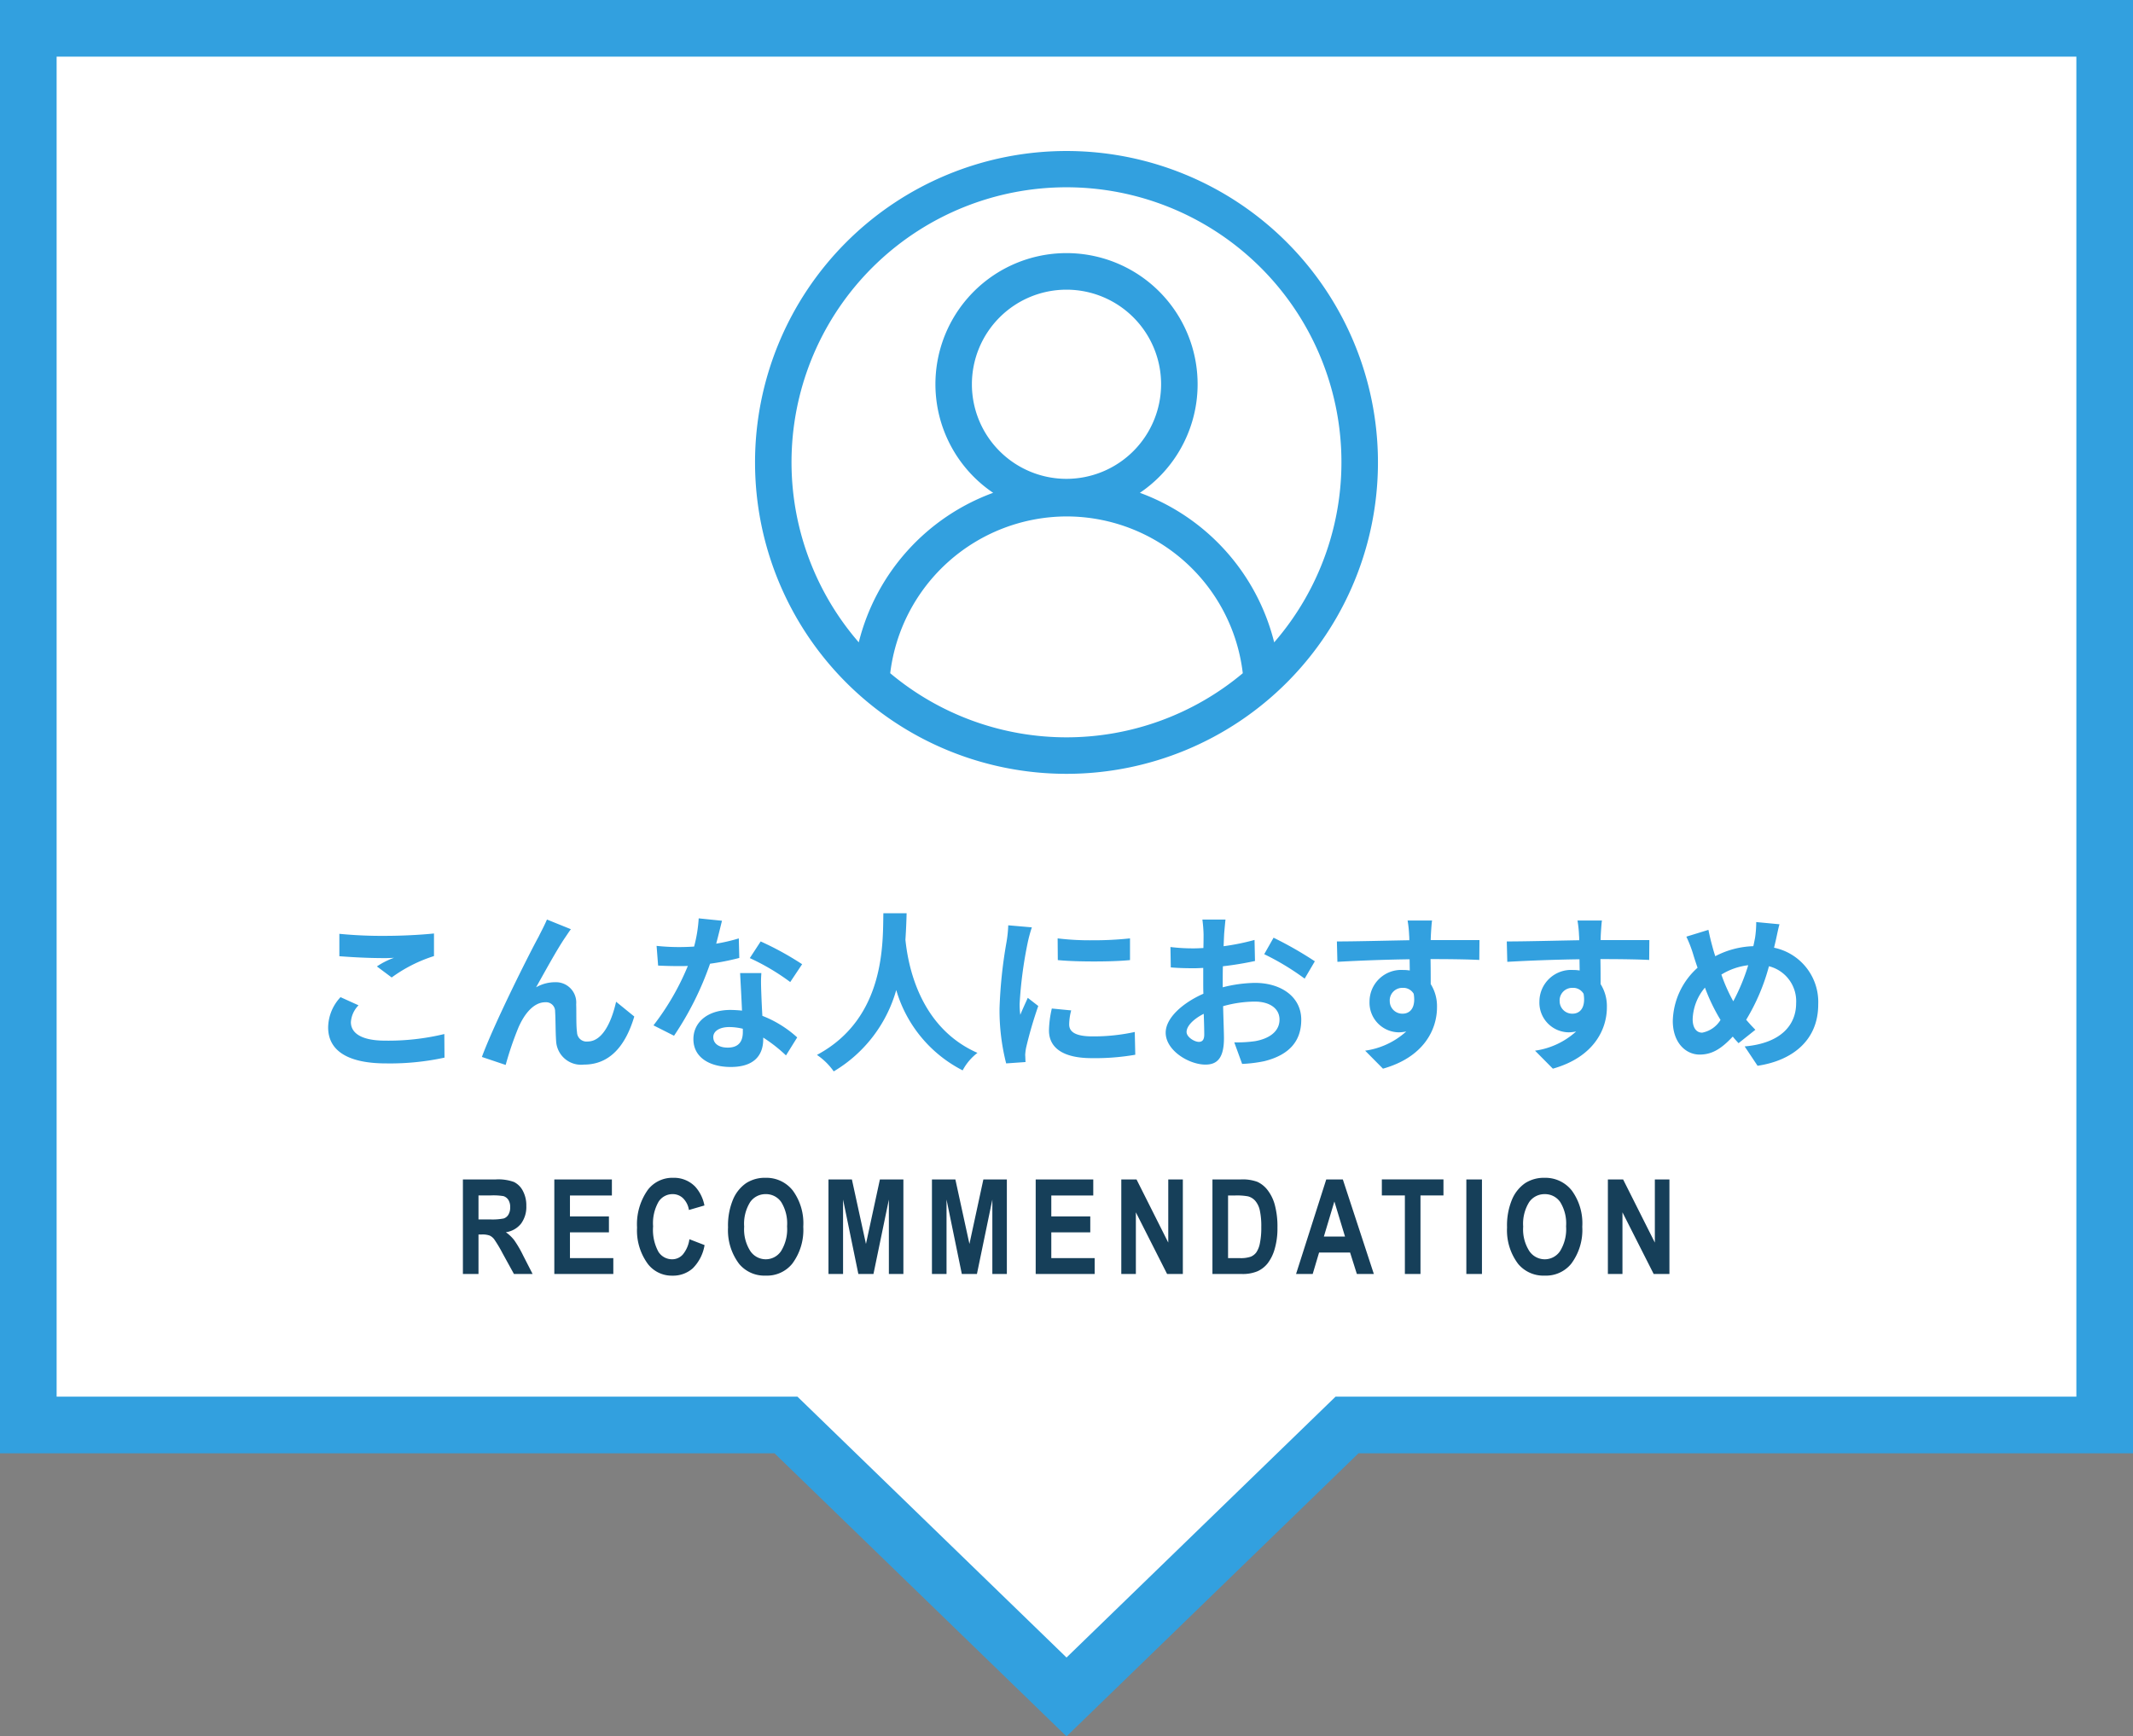
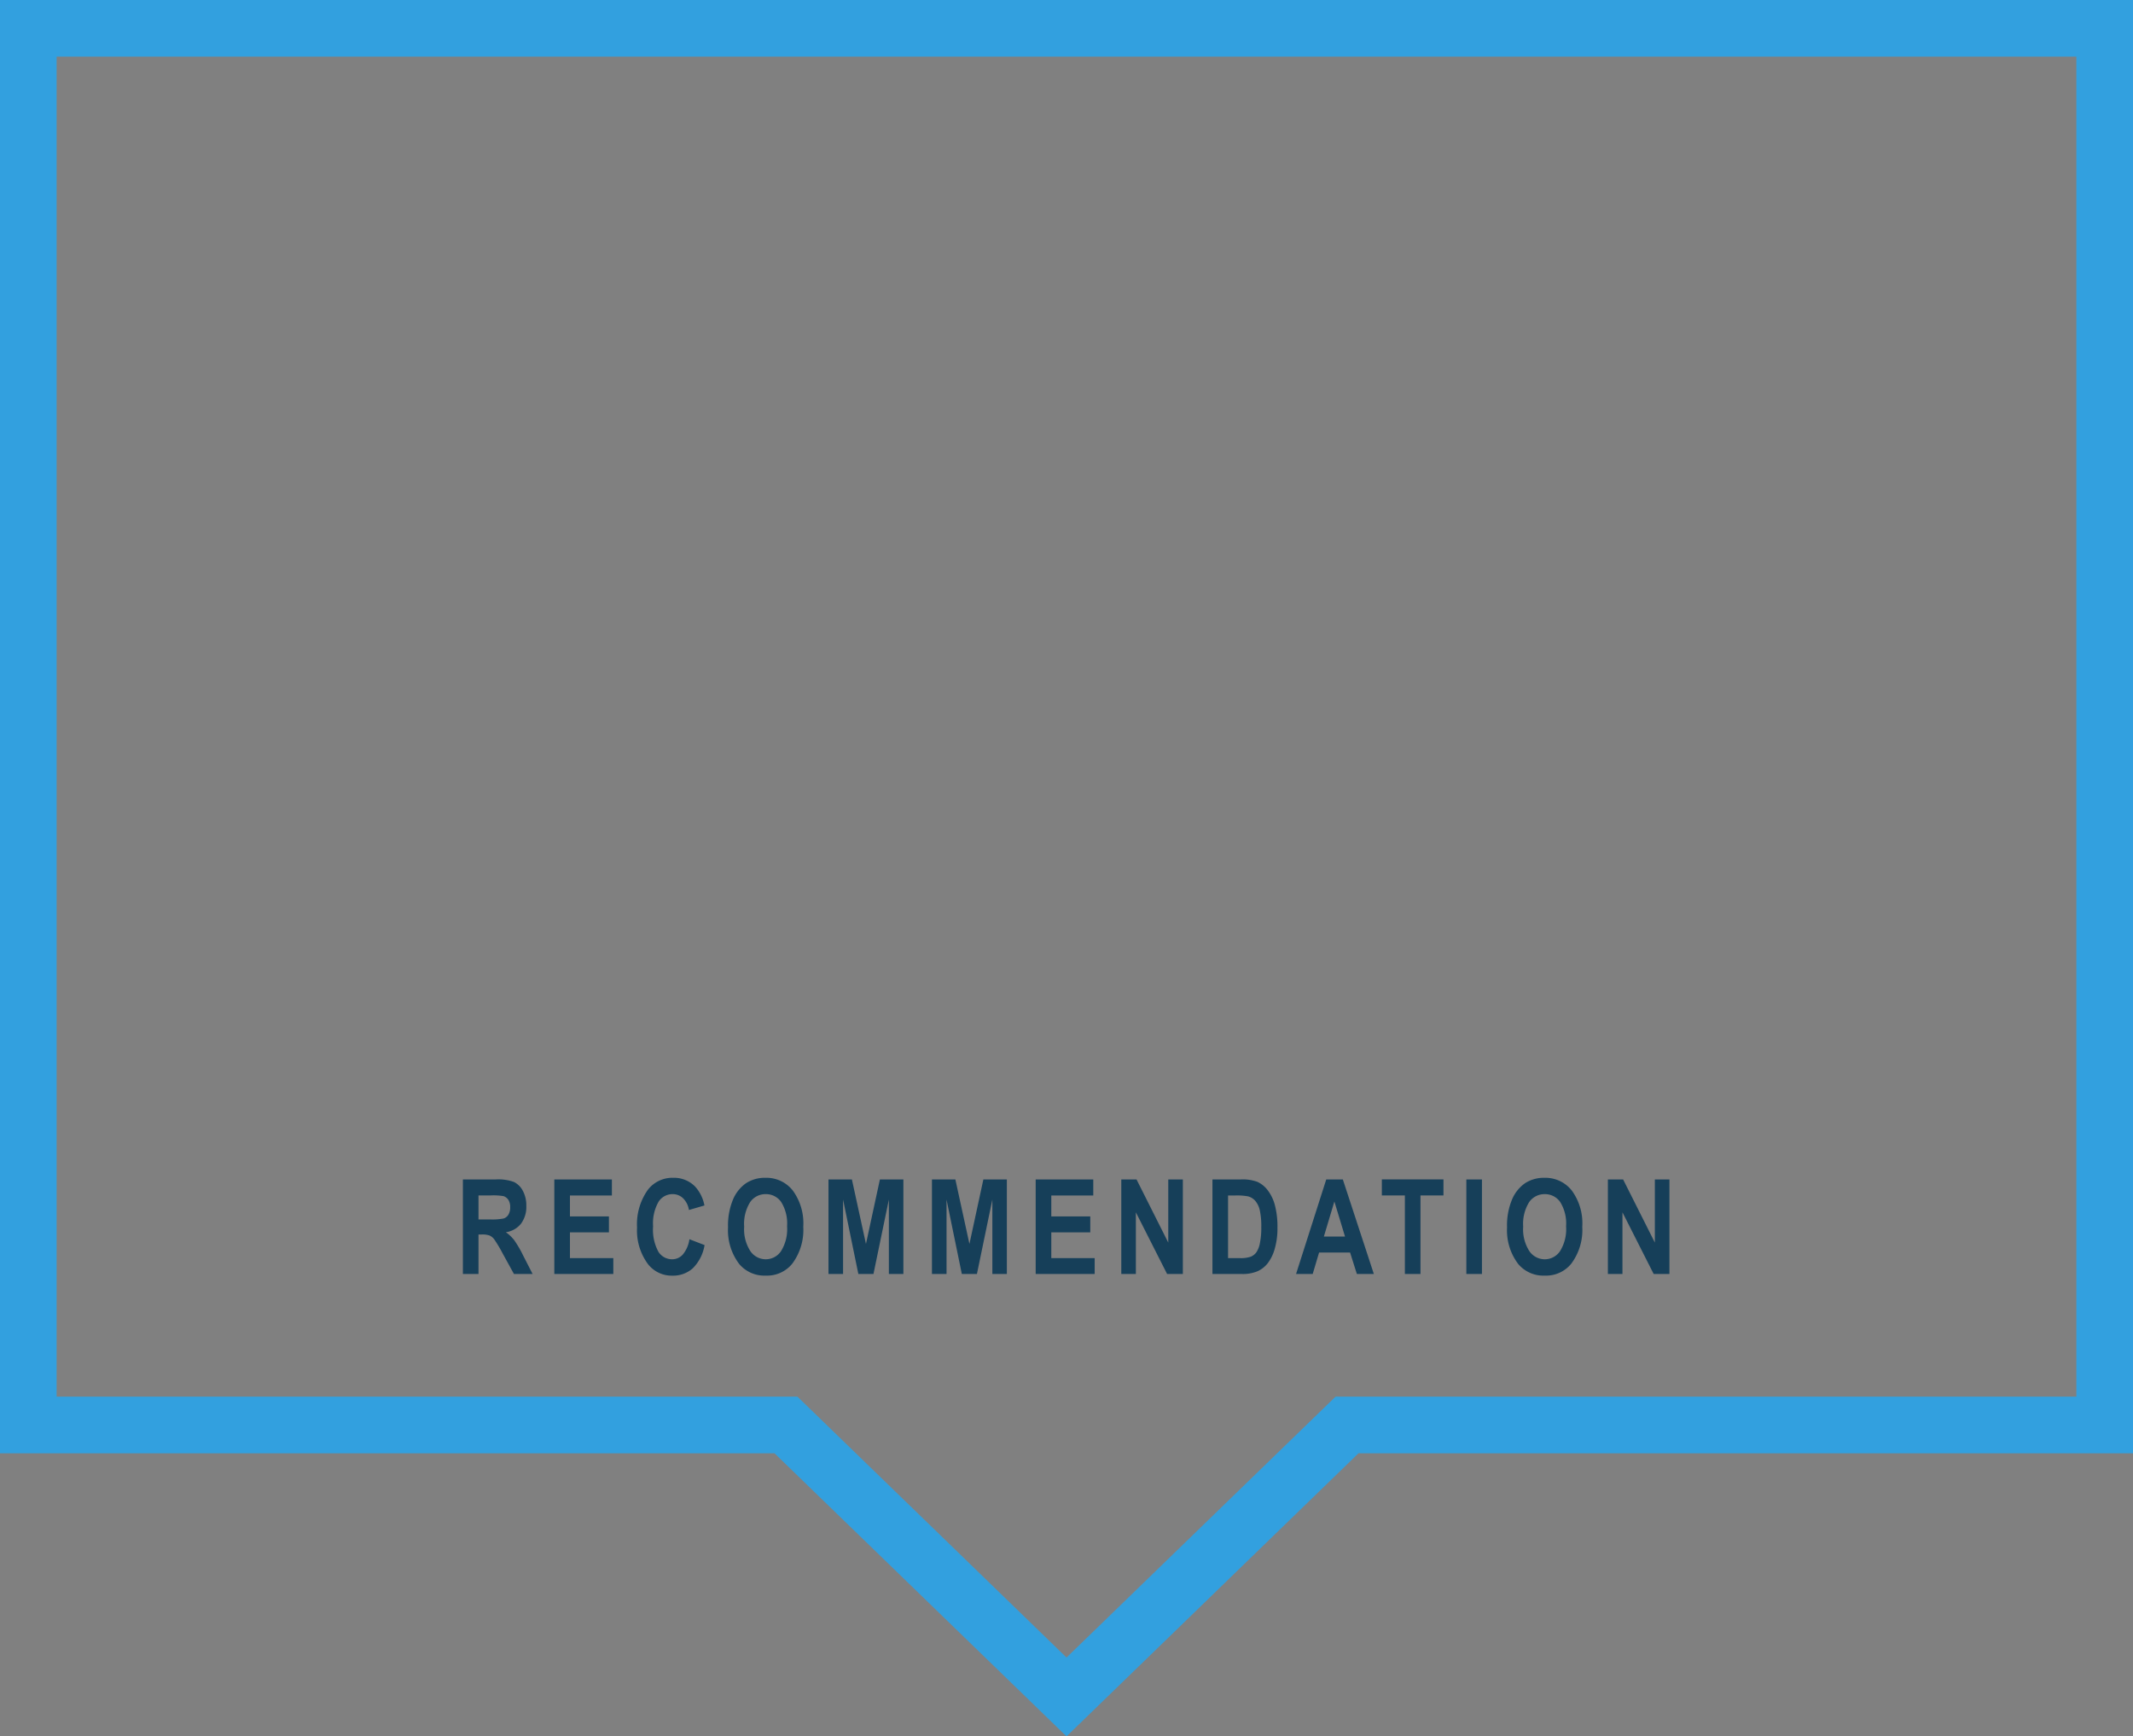
<svg xmlns="http://www.w3.org/2000/svg" width="225.998" height="184.004">
  <rect width="100%" height="100%" fill="#808080" stroke="none" />
  <g data-name="グループ 41978">
    <g data-name="合体 777" fill="#fff">
-       <path d="M113.002 179.825l-28.854-27.977-.873-.846H3V3h219.998v148.002h-80.275l-.873.846-28.848 27.977z" />
      <path d="M113.002 175.646l28.504-27.644h78.492V6H6v142.002h78.492l28.51 27.644m0 8.358L82.06 154.002H0V0h225.998v154.002h-82.06l-30.936 30.002z" fill="#32a0df" />
    </g>
-     <path data-name="パス 145602" d="M34.768 108.872c0 2.448 2.052 3.816 6.138 3.816a27.216 27.216 0 006.19-.612l-.018-2.5a25.277 25.277 0 01-6.264.7c-2.574 0-3.636-.828-3.636-1.962a2.8 2.8 0 01.81-1.782l-1.908-.864a4.773 4.773 0 00-1.312 3.204zm1.188-7.542c1.458.108 3.006.2 4.878.2.216 0 .72-.018.918-.036a8.079 8.079 0 00-1.818.918l1.566 1.17a15.472 15.472 0 014.482-2.268V98.92c-1.368.144-3.4.252-5.166.252a46.475 46.475 0 01-4.86-.216zm15.102 10.674l2.52.846a34.4 34.4 0 011.35-3.96c.63-1.458 1.62-2.682 2.844-2.682a.959.959 0 011.044.99c.054.72.036 2.178.108 3.132a2.649 2.649 0 002.952 2.484c2.754 0 4.41-2.016 5.328-5.094l-1.926-1.566c-.5 2.214-1.476 4.212-3.006 4.212a1.006 1.006 0 01-1.134-.972c-.108-.738-.054-2.178-.09-2.97a2.152 2.152 0 00-2.214-2.34 4.057 4.057 0 00-2.034.54c.882-1.566 2.232-4.05 3.114-5.328.2-.288.4-.612.576-.828l-2.538-1.026c-.324.756-.648 1.332-.882 1.818-.936 1.692-4.698 9.18-6.012 12.744zm18.18-3.348l2.178 1.1a32.9 32.9 0 003.816-7.632 26.122 26.122 0 003.1-.612l-.054-2.07a18.828 18.828 0 01-2.394.558c.252-.954.468-1.854.612-2.43l-2.466-.252a15.177 15.177 0 01-.486 2.988c-.54.036-1.08.054-1.6.054a22.658 22.658 0 01-2.376-.126l.162 2.088c.774.036 1.494.054 2.232.054.306 0 .612 0 .918-.018a27.2 27.2 0 01-3.642 6.298zm4.23 1.458c0 1.962 1.746 2.952 3.96 2.952 2.538 0 3.438-1.3 3.438-2.952v-.162a15.869 15.869 0 012.412 1.89l1.188-1.908a11.875 11.875 0 00-3.69-2.286 93.324 93.324 0 01-.108-2.25c-.018-.486-.036-.954-.036-1.4 0-.288.018-.594.036-.882h-2.25c.054 1.08.144 2.646.2 3.978a12.778 12.778 0 00-1.206-.072c-2.486-.004-3.944 1.346-3.944 3.092zm2.106-.216c0-.63.666-1.062 1.692-1.062a6.309 6.309 0 011.44.18v.342c0 .954-.4 1.656-1.6 1.656-.974 0-1.532-.45-1.532-1.116zm3.87-8.37a23.766 23.766 0 014.284 2.538l1.26-1.89a32.074 32.074 0 00-4.392-2.412zm14.152-4.752c-.072 3.042.27 11.106-7.038 15.012a6.87 6.87 0 011.778 1.746 14.664 14.664 0 006.624-8.622 13.93 13.93 0 007.036 8.514 5.709 5.709 0 011.568-1.854c-6.282-2.768-7.38-9.558-7.632-11.988.072-1.08.108-2.052.126-2.808zm12.308 10.08a22.756 22.756 0 00.702 5.832l2.052-.144c-.018-.252-.018-.54-.036-.74a5.237 5.237 0 01.108-.828 42.977 42.977 0 011.278-4.372l-1.112-.864c-.252.576-.54 1.17-.792 1.8a8.6 8.6 0 01-.072-1.152 44.072 44.072 0 01.864-6.534 14.981 14.981 0 01.432-1.584l-2.5-.216a13.319 13.319 0 01-.18 1.746 49.424 49.424 0 00-.744 7.056zm5.238 2.34c0 1.818 1.454 2.934 4.536 2.934a24.777 24.777 0 004.608-.36l-.054-2.412a20.544 20.544 0 01-4.464.468c-1.8 0-2.484-.468-2.484-1.26a5.866 5.866 0 01.212-1.494l-2.052-.2a10.986 10.986 0 00-.302 2.324zm.918-9.756l.018 2.3c1.116.108 2.466.144 3.834.144s2.718-.036 3.816-.144v-2.3a35.916 35.916 0 01-4.014.2 27.946 27.946 0 01-3.654-.2zm11.448 9.99c0 1.89 2.466 3.384 4.212 3.384 1.152 0 1.962-.576 1.962-2.79 0-.612-.054-1.98-.09-3.4a12.654 12.654 0 013.348-.486c1.548 0 2.628.7 2.628 1.908 0 1.3-1.152 2.034-2.592 2.286a13.627 13.627 0 01-2.2.126l.832 2.284a14.523 14.523 0 002.34-.288c2.826-.7 3.924-2.286 3.924-4.392 0-2.448-2.16-3.906-4.9-3.906a14.508 14.508 0 00-3.42.468v-.63c0-.522 0-1.062.018-1.6a34.426 34.426 0 003.4-.558l-.048-2.232a24.411 24.411 0 01-3.276.666c.018-.45.036-.882.054-1.278.036-.45.108-1.224.144-1.548h-2.448a14.15 14.15 0 01.126 1.56c0 .306 0 .828-.018 1.458-.36.018-.7.036-1.026.036a19.528 19.528 0 01-2.466-.144l.036 2.16c.774.072 1.674.09 2.484.09.288 0 .612-.018.954-.036v1.494c0 .414 0 .828.018 1.242-2.178.958-3.996 2.56-3.996 4.126zm2.214-.072c0-.63.72-1.368 1.818-1.926.036.936.054 1.746.054 2.2 0 .612-.252.774-.576.774-.468-.002-1.296-.508-1.296-1.048zm8.226-8.244a27.078 27.078 0 014.284 2.59l1.08-1.836a39.377 39.377 0 00-4.374-2.5zm7.7-1.35l.054 2.16c2.2-.126 4.95-.234 7.65-.27l.018 1.188a4.277 4.277 0 00-.7-.054 3.357 3.357 0 00-3.564 3.33 3.14 3.14 0 003.08 3.276 3.849 3.849 0 00.81-.09 8.148 8.148 0 01-4.356 2.034l1.89 1.908c4.356-1.224 5.724-4.176 5.724-6.5a4.4 4.4 0 00-.666-2.466c0-.774 0-1.746-.018-2.646 2.412 0 4.086.036 5.166.09l.018-2.106h-5.166c0-.216.018-.4.018-.54.018-.288.072-1.242.126-1.53h-2.592a12.061 12.061 0 01.162 1.548 4.569 4.569 0 01.018.54c-2.394.038-5.634.128-7.668.128zm5.6 6.318a1.331 1.331 0 011.368-1.4 1.271 1.271 0 011.17.63 3.636 3.636 0 01.054.594c0 1.1-.594 1.512-1.224 1.512a1.325 1.325 0 01-1.366-1.336zm12.4-6.318l.054 2.16c2.2-.126 4.95-.234 7.65-.27l.018 1.188a4.277 4.277 0 00-.7-.054 3.357 3.357 0 00-3.564 3.33 3.14 3.14 0 003.08 3.276 3.849 3.849 0 00.81-.09 8.148 8.148 0 01-4.356 2.034l1.89 1.908c4.356-1.224 5.724-4.176 5.724-6.5a4.4 4.4 0 00-.666-2.466c0-.774 0-1.746-.018-2.646 2.412 0 4.086.036 5.166.09l.018-2.106h-5.166c0-.216.018-.4.018-.54.018-.288.072-1.242.126-1.53h-2.592a12.061 12.061 0 01.162 1.548 4.569 4.569 0 01.018.54c-2.394.038-5.634.128-7.668.128zm5.6 6.318a1.331 1.331 0 011.368-1.4 1.271 1.271 0 011.17.63 3.636 3.636 0 01.054.594c0 1.1-.594 1.512-1.224 1.512a1.325 1.325 0 01-1.366-1.336zm11.99 2.106c0 2.3 1.368 3.564 2.844 3.564 1.314 0 2.3-.612 3.51-1.908.18.234.4.468.612.7l1.782-1.42a18.948 18.948 0 01-.972-1.062 21.7 21.7 0 002.412-5.67 3.819 3.819 0 012.88 3.924c0 2.232-1.53 4.23-5.454 4.572l1.368 2.052c3.726-.558 6.426-2.718 6.426-6.5a5.874 5.874 0 00-4.68-6.012l.162-.684c.108-.45.27-1.314.414-1.8l-2.466-.234v.18a10.934 10.934 0 01-.126 1.512c-.054.27-.108.558-.18.864a9.293 9.293 0 00-4.032 1.062 17.576 17.576 0 01-.324-1.1 23.128 23.128 0 01-.4-1.692l-2.34.72a13.113 13.113 0 01.72 1.854c.144.486.306.972.468 1.44a7.819 7.819 0 00-2.624 5.638zm2.106-.184a5.44 5.44 0 011.3-3.348 19.618 19.618 0 001.652 3.424 2.914 2.914 0 01-1.944 1.35c-.648 0-1.008-.558-1.008-1.426zm3.042-4.73a6.95 6.95 0 012.844-.99 21.238 21.238 0 01-1.584 3.82 17.861 17.861 0 01-1.26-2.83z" fill="#32a0df" />
    <path data-name="パス 145603" d="M49.046 135.004v-10.021h3.493a4.868 4.868 0 011.914.27 2.123 2.123 0 01.943.937 3.247 3.247 0 01.369 1.6 2.978 2.978 0 01-.567 1.889 2.508 2.508 0 01-1.6.9 4.145 4.145 0 01.882.837 11.845 11.845 0 01.95 1.63l1 1.955h-1.976l-1.2-2.181a14.4 14.4 0 00-.882-1.48 1.3 1.3 0 00-.492-.41 2.25 2.25 0 00-.834-.113h-.348v4.187zm1.652-5.783h1.23a6.156 6.156 0 001.436-.1.917.917 0 00.5-.4 1.473 1.473 0 00.191-.8 1.378 1.378 0 00-.191-.769.975.975 0 00-.52-.4 6.568 6.568 0 00-1.346-.074h-1.3zm8.034 5.783v-10.021h6.1v1.7h-4.443v2.221h4.129v1.688h-4.129v2.728h4.594v1.684zm14.313-3.685l1.606.622a4.5 4.5 0 01-1.253 2.463 3.129 3.129 0 01-2.153.776 3.188 3.188 0 01-2.6-1.237 5.98 5.98 0 01-1.147-3.861 6.277 6.277 0 011.155-4.013 3.277 3.277 0 012.7-1.258 3.113 3.113 0 012.311.943 4.093 4.093 0 01.971 1.989l-1.641.479a2.219 2.219 0 00-.625-1.248 1.57 1.57 0 00-1.1-.434 1.757 1.757 0 00-1.483.793 4.571 4.571 0 00-.588 2.619 4.858 4.858 0 00.561 2.693 1.707 1.707 0 001.456.8 1.506 1.506 0 001.135-.509 3.229 3.229 0 00.695-1.617zm4.093-1.265a7.117 7.117 0 01.53-2.95 3.993 3.993 0 011.384-1.726 3.66 3.66 0 012.071-.567 3.554 3.554 0 012.875 1.347 5.877 5.877 0 011.111 3.835 5.975 5.975 0 01-1.176 3.931 3.442 3.442 0 01-2.8 1.251 3.473 3.473 0 01-2.816-1.237 5.9 5.9 0 01-1.179-3.883zm1.709-.068a4.263 4.263 0 00.656 2.594 1.975 1.975 0 001.627.865 1.95 1.95 0 001.62-.858 4.4 4.4 0 00.643-2.635 4.3 4.3 0 00-.625-2.577 1.953 1.953 0 00-1.637-.834 1.974 1.974 0 00-1.647.841 4.322 4.322 0 00-.637 2.604zm8.933 5.018v-10.021h2.481l1.49 6.836 1.477-6.836h2.488v10.021h-1.538v-7.889l-1.633 7.889h-1.6l-1.62-7.889v7.889zm10.963 0v-10.021h2.481l1.49 6.836 1.477-6.836h2.488v10.021h-1.537v-7.889l-1.634 7.889h-1.6l-1.62-7.889v7.889zm10.992 0v-10.021h6.1v1.7h-4.446v2.221h4.129v1.688h-4.129v2.728h4.594v1.684zm9.07 0v-10.021h1.613l3.363 6.692v-6.692h1.545v10.021h-1.668l-3.309-6.535v6.535zm9.658-10.021h3.028a4.508 4.508 0 011.733.256 2.9 2.9 0 011.074.865 4.445 4.445 0 01.772 1.579 8.837 8.837 0 01.28 2.413 7.753 7.753 0 01-.294 2.259 4.53 4.53 0 01-.745 1.521 2.888 2.888 0 01-1.09.844 4.08 4.08 0 01-1.642.284h-3.117zm1.654 1.7v6.638h1.244a3.237 3.237 0 001.159-.15 1.4 1.4 0 00.588-.455 2.6 2.6 0 00.379-.96 8.019 8.019 0 00.15-1.729 7.892 7.892 0 00-.154-1.757 2.328 2.328 0 00-.479-1.012 1.523 1.523 0 00-.79-.485 6.555 6.555 0 00-1.347-.089zm15.447 8.321h-1.8l-.718-2.276h-3.285l-.677 2.276h-1.764l3.2-10.021h1.757zm-3.055-3.965l-1.128-3.719-1.114 3.719zm6.342 3.965v-8.326h-2.44v-1.7h6.528v1.7h-2.434v8.326zm6.513 0v-10.021h1.654v10.021zm4.312-4.949a7.117 7.117 0 01.53-2.95 3.993 3.993 0 011.384-1.726 3.66 3.66 0 012.071-.567 3.554 3.554 0 012.875 1.347 5.877 5.877 0 011.111 3.835 5.975 5.975 0 01-1.176 3.93 3.442 3.442 0 01-2.8 1.251 3.473 3.473 0 01-2.816-1.237 5.9 5.9 0 01-1.178-3.883zm1.709-.068a4.263 4.263 0 00.656 2.594 1.975 1.975 0 001.627.865 1.95 1.95 0 001.62-.858 4.4 4.4 0 00.643-2.635 4.3 4.3 0 00-.625-2.577 1.953 1.953 0 00-1.637-.834 1.974 1.974 0 00-1.647.841 4.322 4.322 0 00-.636 2.603zm8.975 5.017v-10.021h1.613l3.363 6.692v-6.692h1.545v10.021h-1.668l-3.308-6.535v6.535z" fill="#163f59" />
-     <path d="M136.333 25.667a33 33 0 00-46.669 46.67 33 33 0 0046.669-46.67zM94.321 71.341a18.88 18.88 0 0118.678-16.615 18.809 18.809 0 0118.678 16.614 29.072 29.072 0 01-37.356 0zm18.678-20.598a10.023 10.023 0 1110.023-10.023 10.035 10.035 0 01-10.023 10.023zm22.006 17.328a22.733 22.733 0 00-14.23-15.848 13.89 13.89 0 10-15.548 0 22.713 22.713 0 00-14.238 15.845 29.133 29.133 0 1144.016 0zm0 0" fill="#32a0df" />
  </g>
</svg>